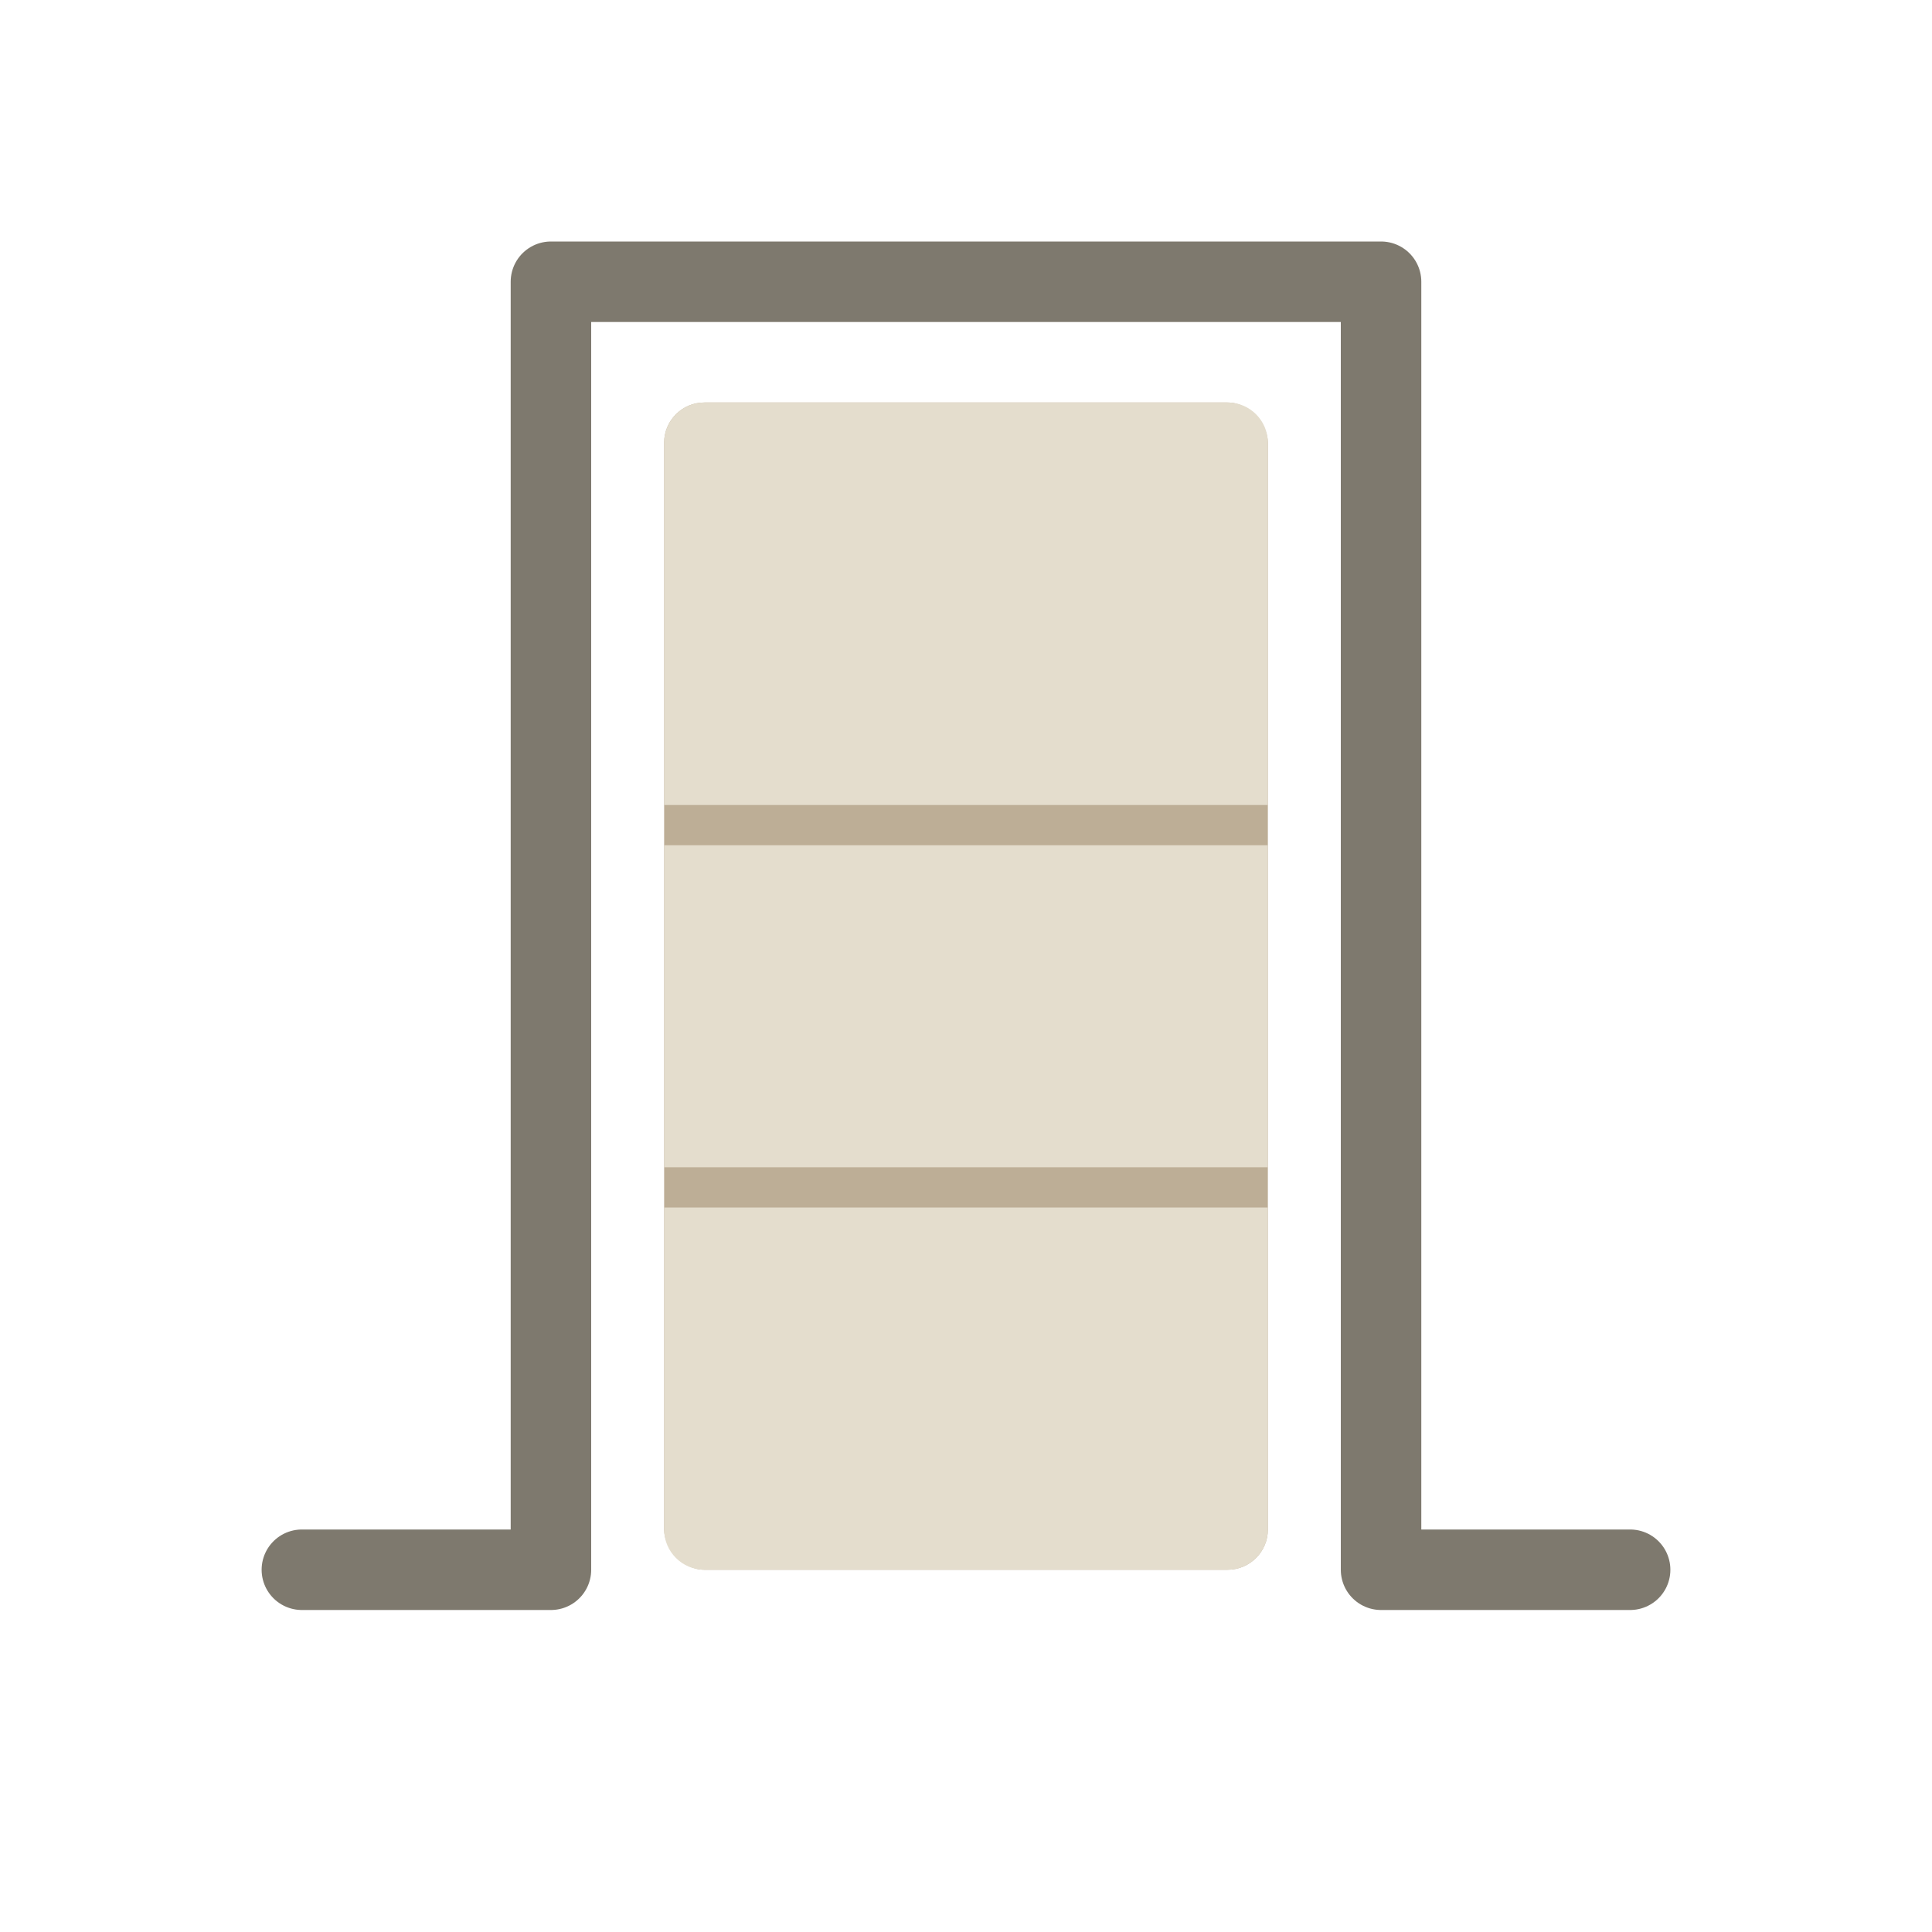
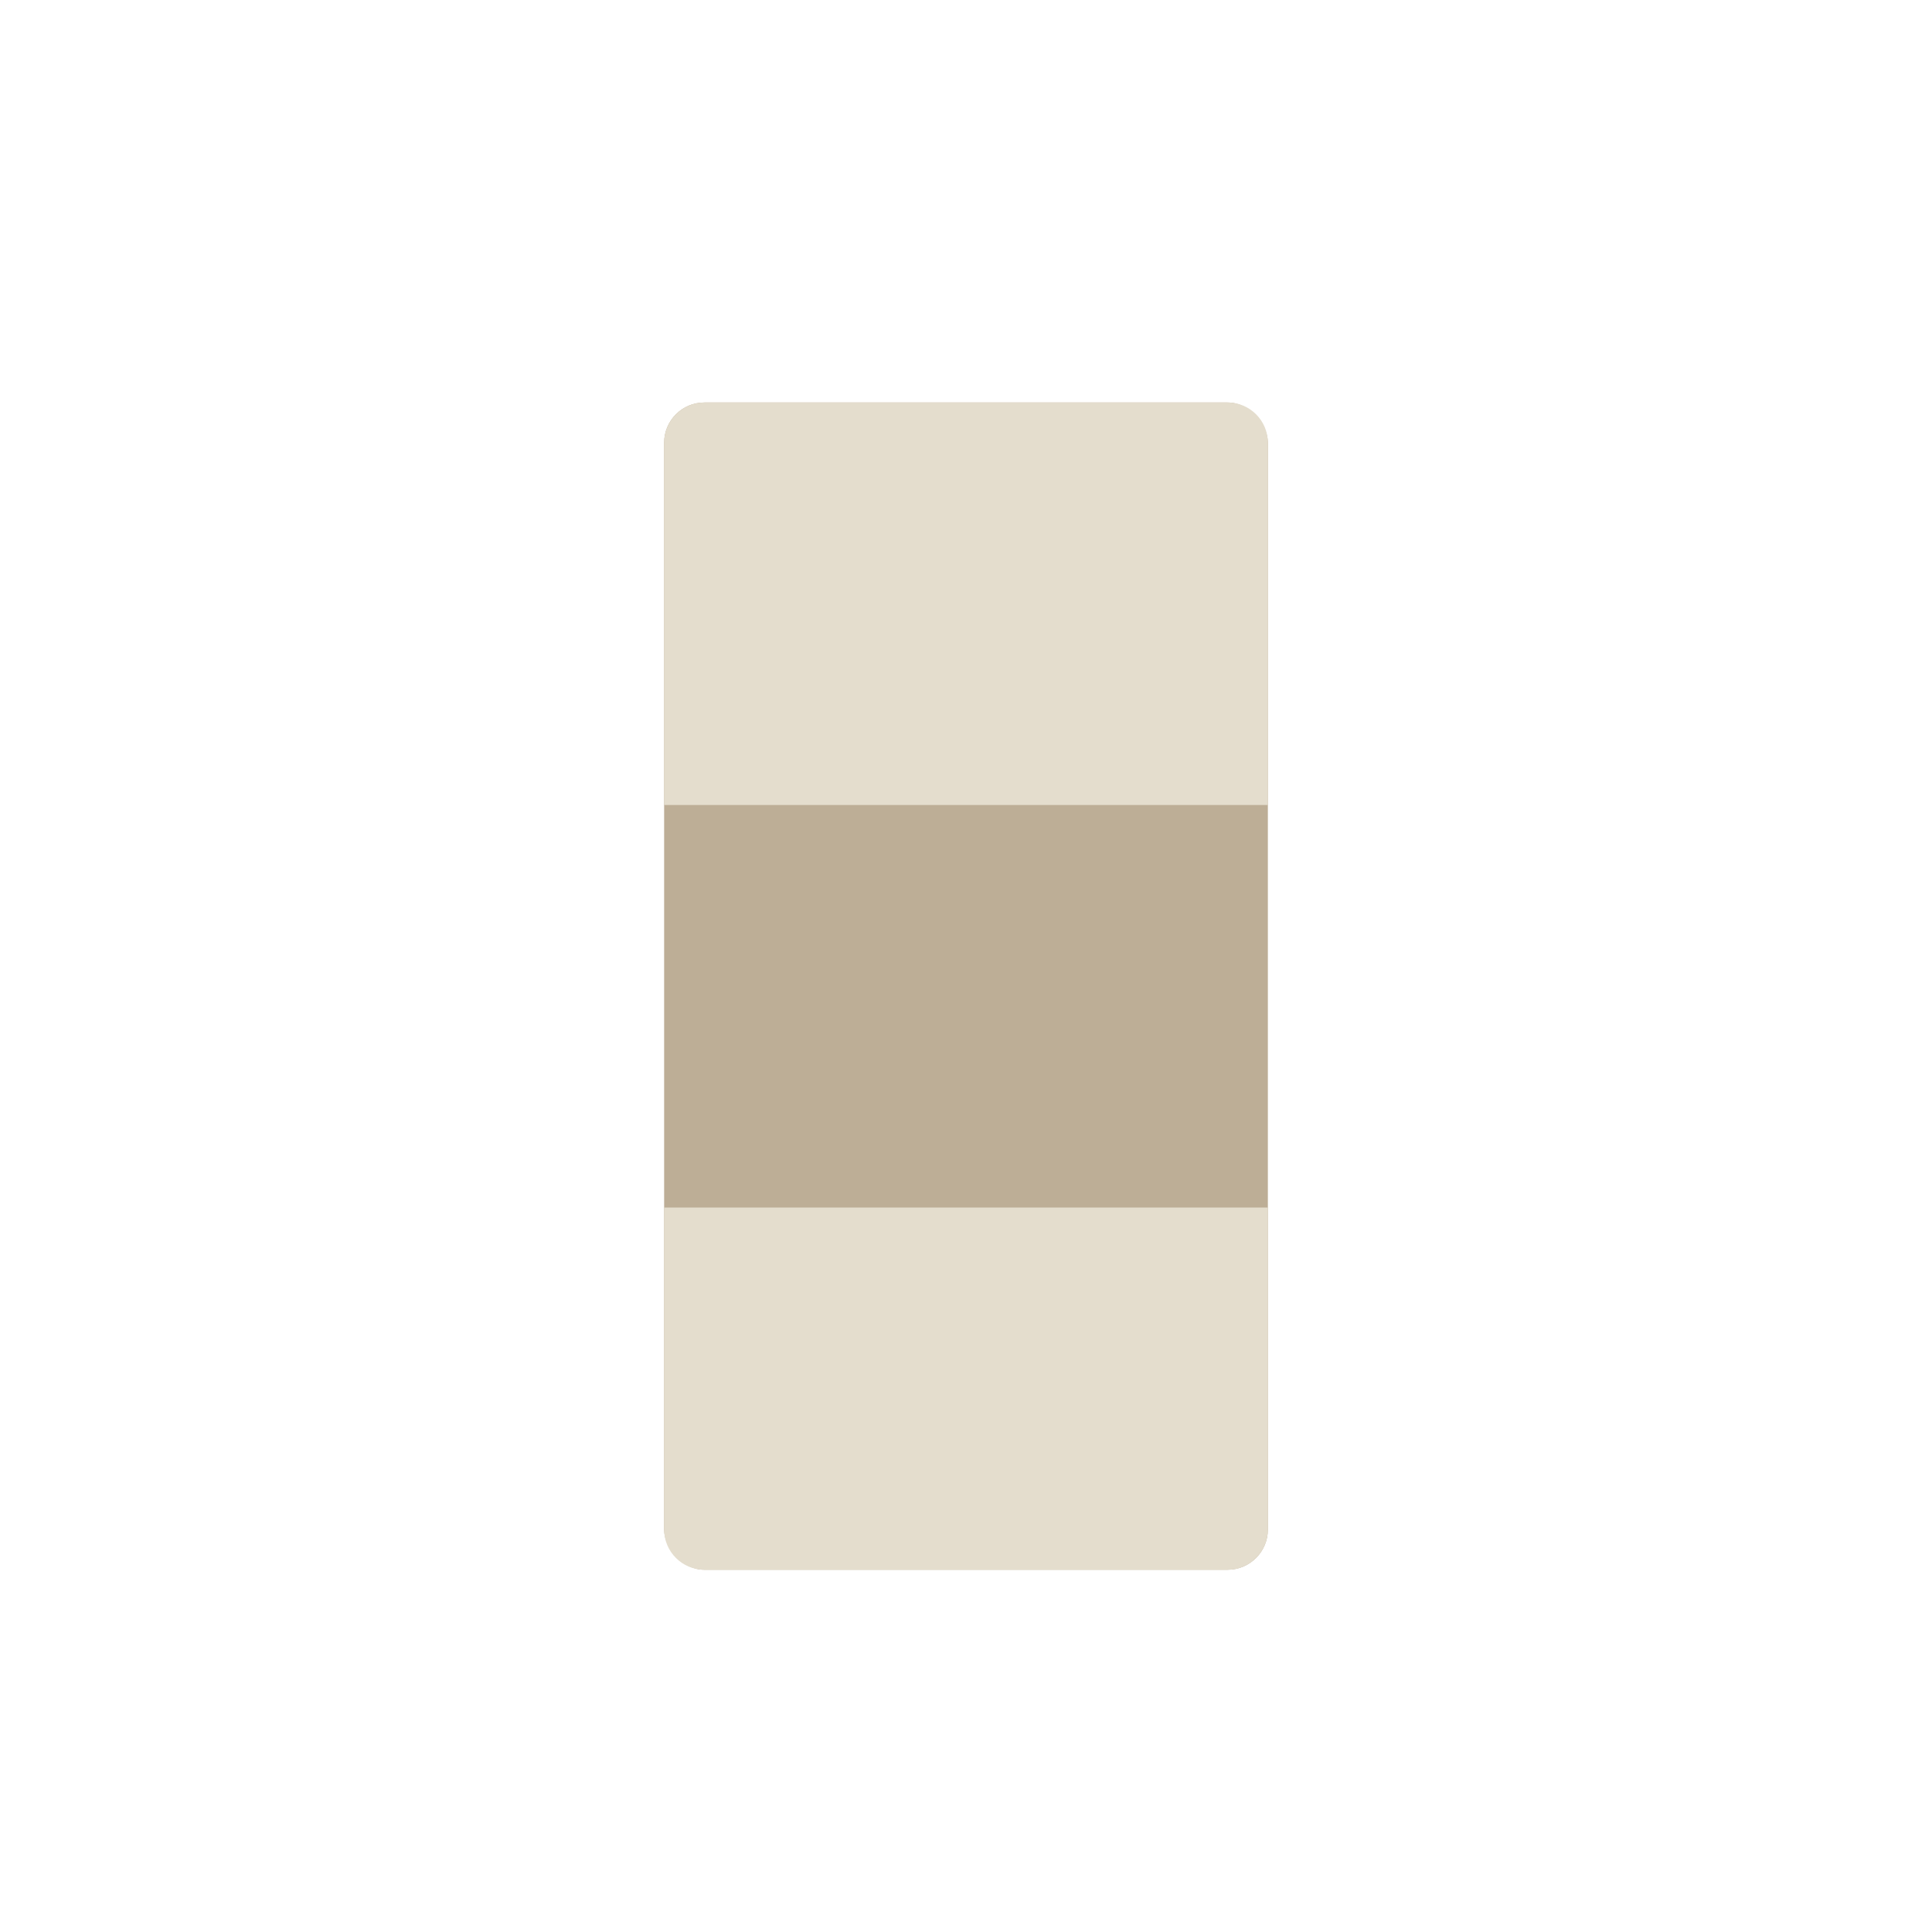
<svg xmlns="http://www.w3.org/2000/svg" width="48" height="48" viewBox="0 0 48 48" fill="none">
  <rect x="16.5" y="10" width="15" height="29" rx="1" fill="#BDAE96" />
  <path d="M16.5 30H31.5V38C31.5 38.552 31.052 39 30.5 39H17.5C16.948 39 16.5 38.552 16.5 38V30Z" fill="#E4DDCD" />
-   <path d="M16.5 21H31.5V29H16.5V21Z" fill="#E4DDCD" />
  <path d="M16.5 11C16.5 10.448 16.948 10 17.5 10H30.5C31.052 10 31.5 10.448 31.5 11V20H16.5V11Z" fill="#E4DDCD" />
-   <path d="M7.5 39H13.688V7H34.312V39H40.5" stroke="#7E796E" stroke-width="2" stroke-linecap="round" stroke-linejoin="round" />
</svg>